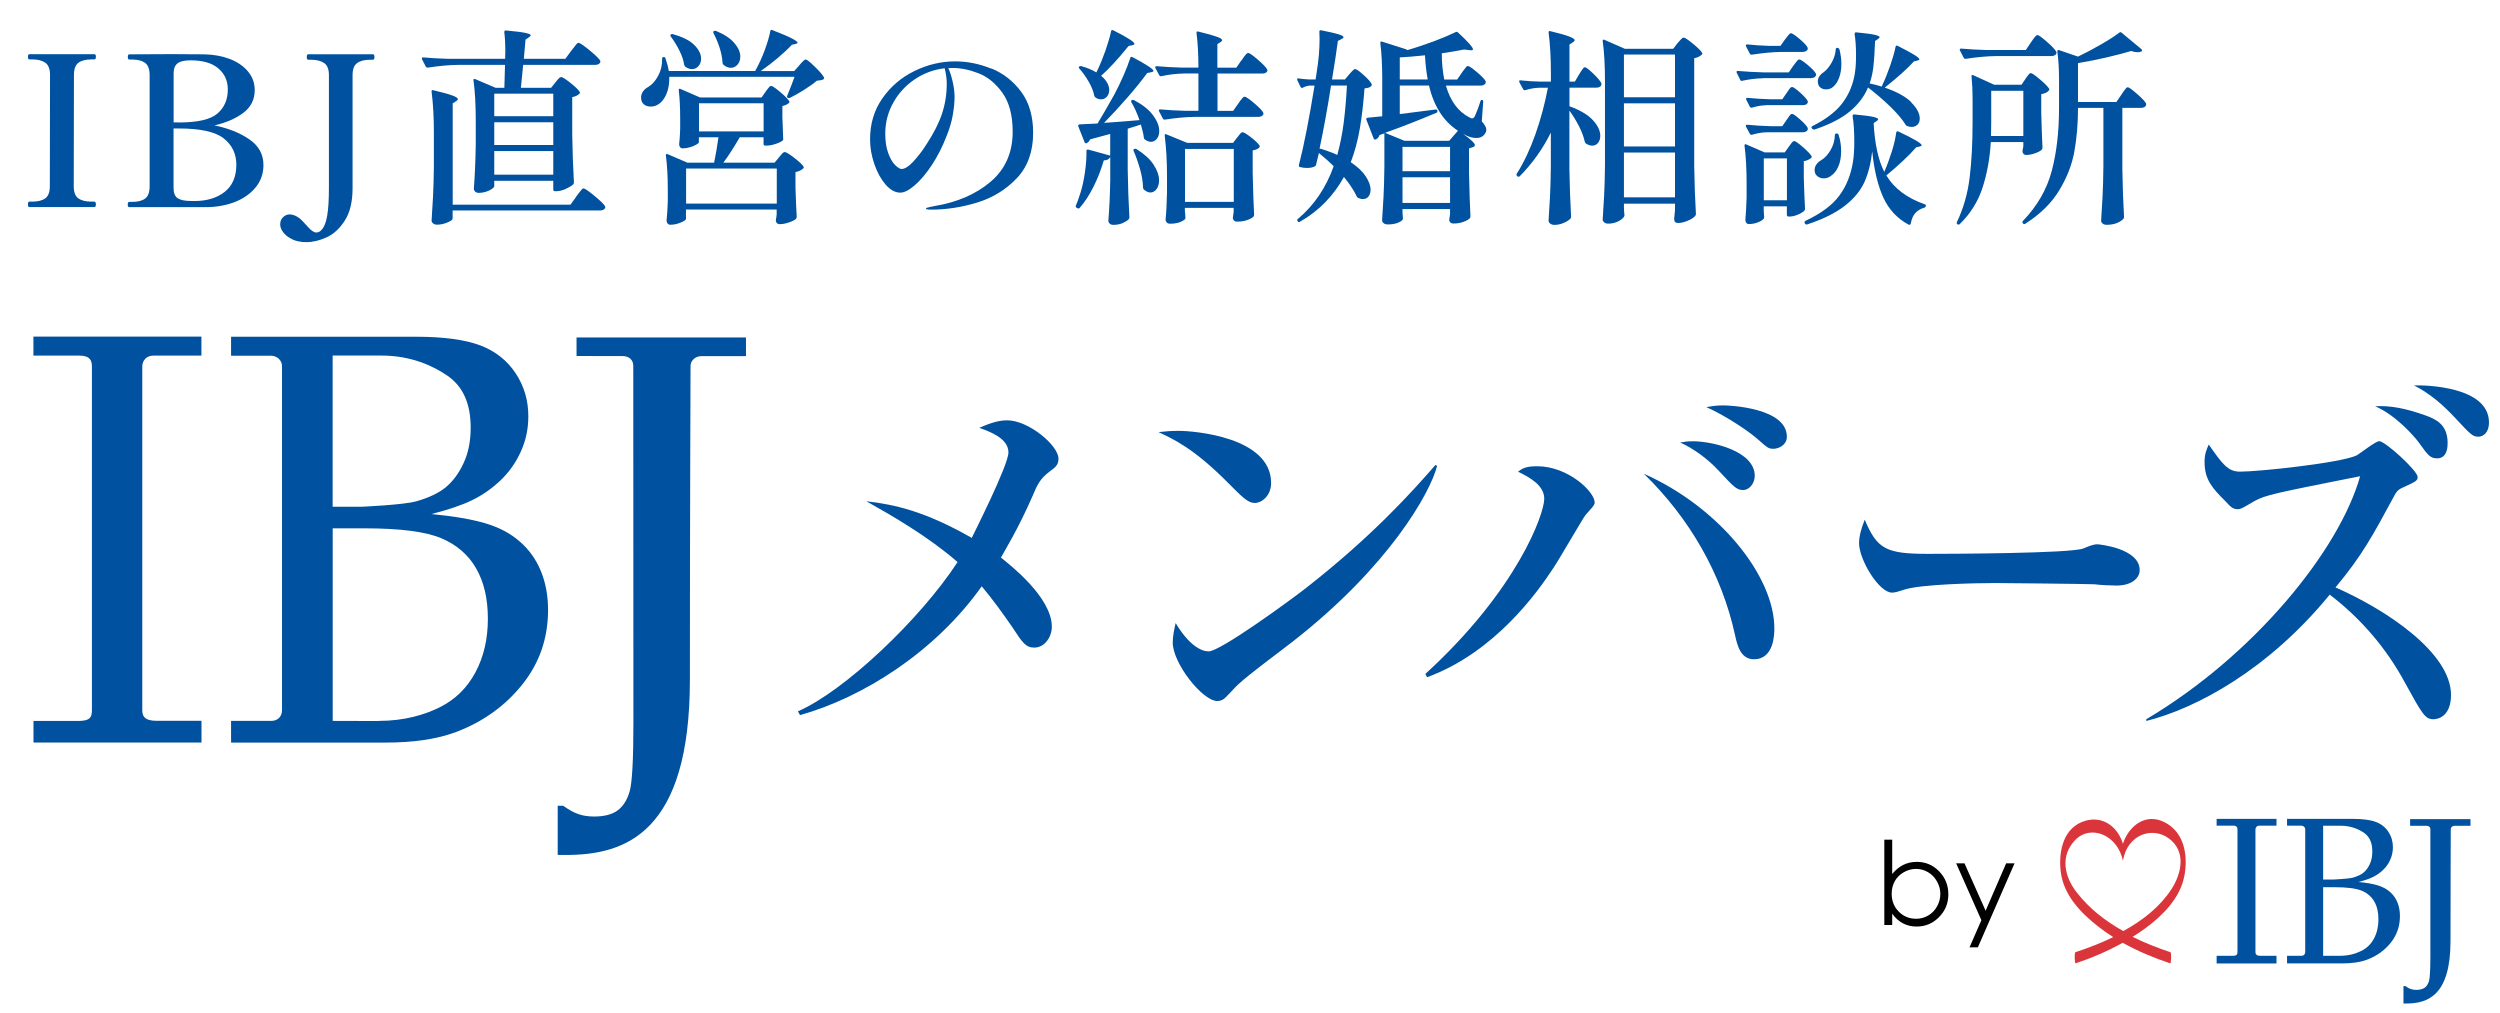
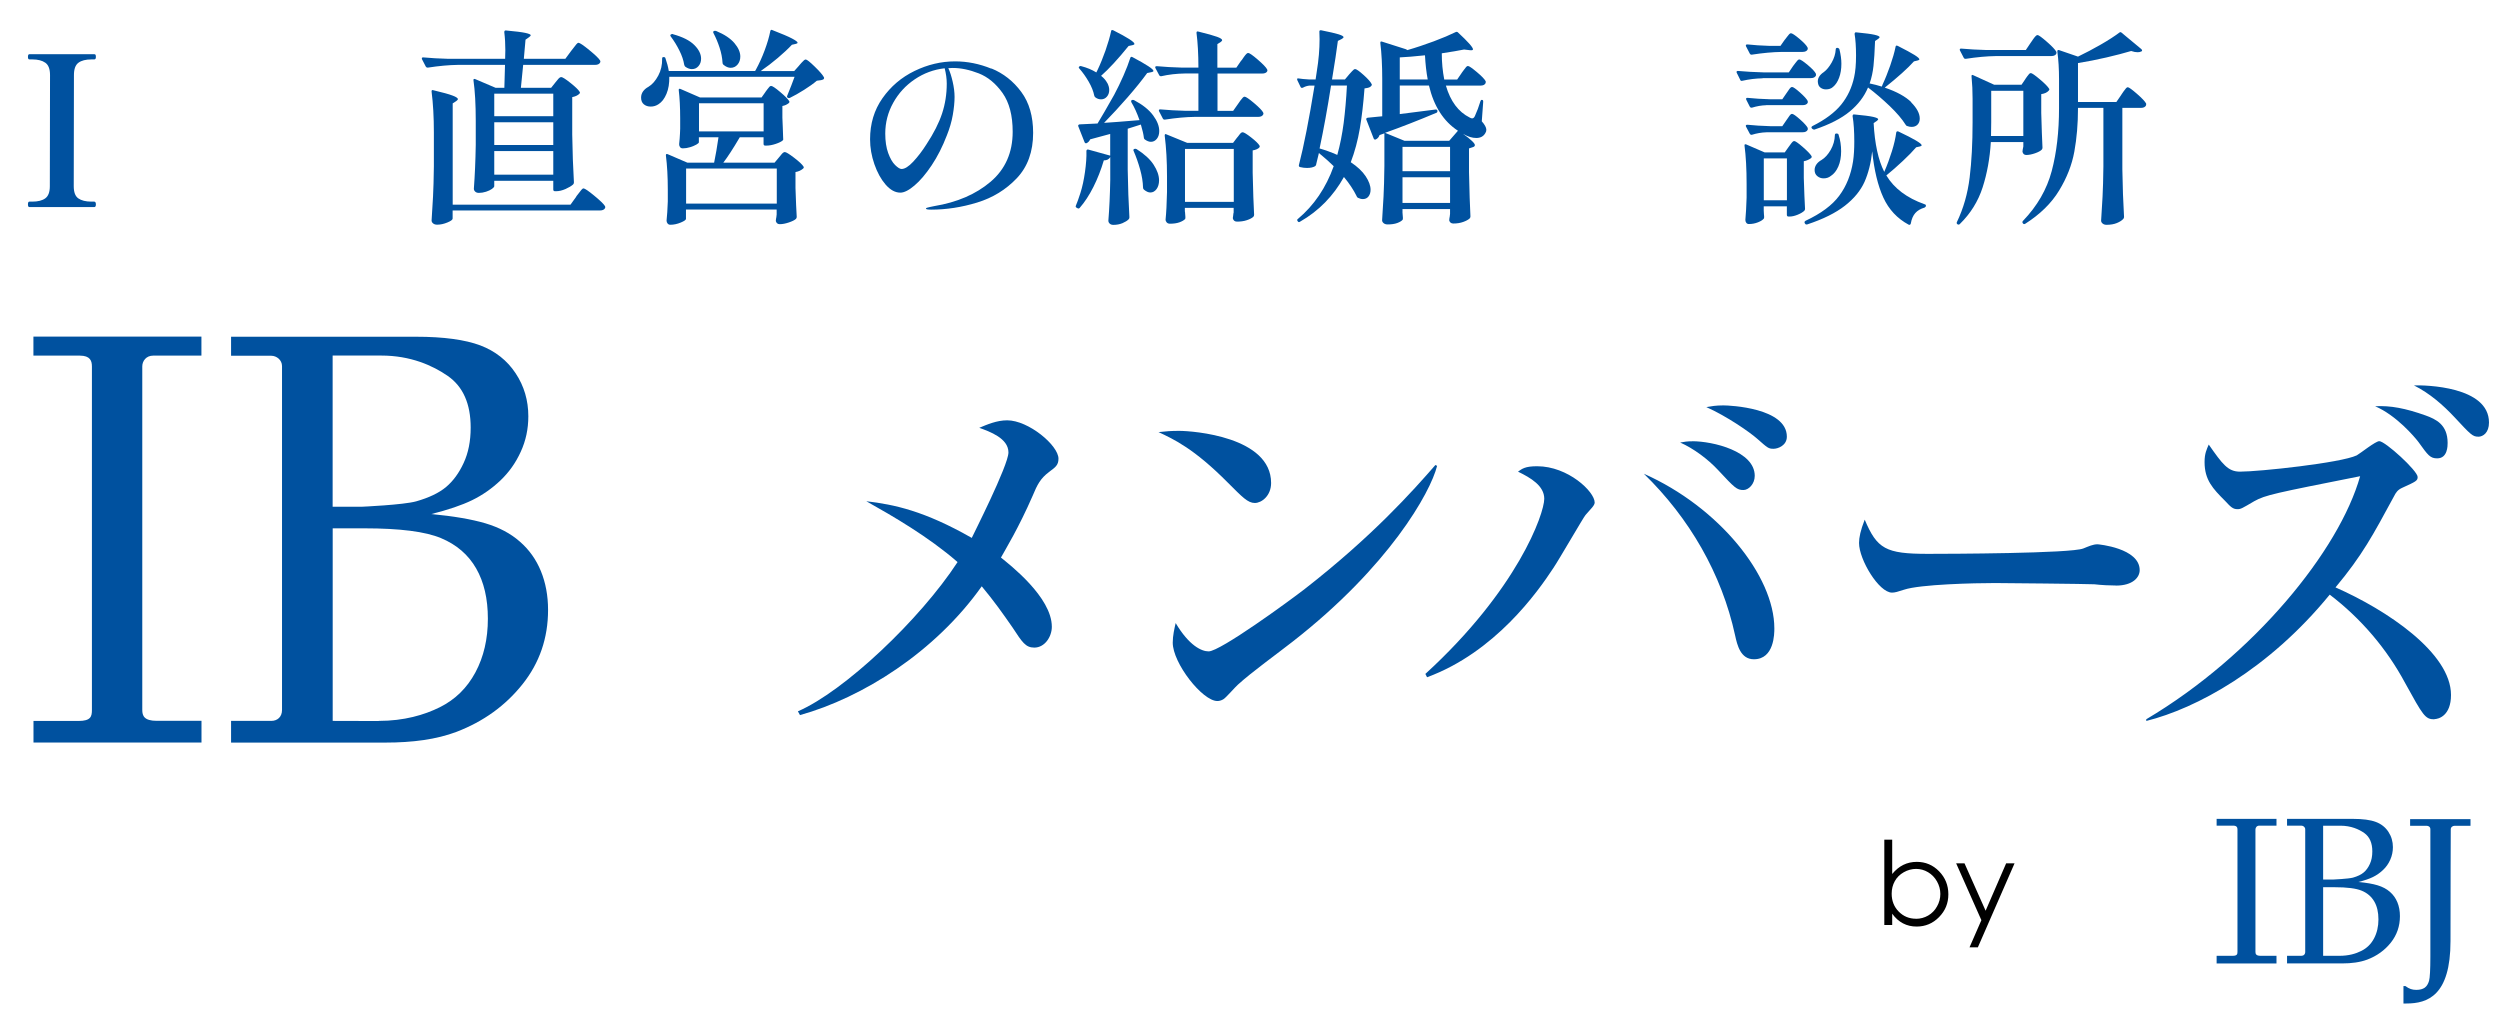
<svg xmlns="http://www.w3.org/2000/svg" id="_レイヤー_7" viewBox="0 0 383.76 155.57">
  <defs>
    <style>.cls-1{fill:#00519f;}.cls-2{fill:#da353b;}</style>
  </defs>
  <path d="m289.25,141.97v-13.08h1.21v5.27c.51-.62,1.08-1.09,1.71-1.4.63-.31,1.32-.46,2.07-.46,1.33,0,2.47.48,3.42,1.45.94.97,1.42,2.14,1.42,3.53s-.48,2.53-1.43,3.5c-.95.97-2.1,1.45-3.44,1.45-.77,0-1.46-.16-2.09-.49s-1.18-.82-1.66-1.48v1.73h-1.21Zm4.86-.93c.67,0,1.3-.17,1.87-.5.57-.33,1.03-.8,1.36-1.4.34-.6.51-1.24.51-1.91s-.17-1.31-.51-1.92c-.34-.61-.8-1.08-1.37-1.42-.57-.34-1.19-.51-1.84-.51s-1.29.17-1.89.51c-.6.34-1.06.79-1.38,1.37-.32.57-.48,1.22-.48,1.93,0,1.09.36,2.01,1.08,2.74.72.73,1.6,1.1,2.65,1.1Z" />
  <path d="m300.28,132.53h1.28l3.24,7.27,3.15-7.27h1.29l-5.63,12.89h-1.28l1.82-4.17-3.87-8.72Z" />
  <path class="cls-1" d="m349.45,146.72v1.18h-9.19v-1.18h2.46c.67,0,.74-.24.74-.6v-18.79c0-.3-.09-.59-.66-.59h-2.54v-1.04h9.19v1.04h-2.64c-.38,0-.59.29-.59.59v18.79c0,.32.1.6.79.6.74,0,2.45,0,2.45,0Z" />
  <path class="cls-1" d="m351.07,147.9v-1.18s1.86,0,2.2,0,.59-.22.59-.6v-18.82c0-.33-.3-.56-.59-.56s-2.2,0-2.2,0v-1.04h10.11c1.52,0,2.7.16,3.52.47.83.31,1.47.82,1.93,1.52.46.7.69,1.49.69,2.35,0,.69-.14,1.33-.41,1.94-.27.61-.64,1.13-1.11,1.57-.46.44-.98.8-1.55,1.08-.57.28-1.31.53-2.23.76,1.22.11,2.21.28,2.96.51.75.23,1.38.56,1.88,1,.51.44.89.98,1.15,1.61.26.64.39,1.34.39,2.12,0,1.54-.47,2.9-1.4,4.07-.93,1.17-2.14,2.04-3.61,2.6-1.1.41-2.39.59-3.9.59h-8.44Zm5.55-12.89h1.57s2.29-.1,3-.29c.7-.2,1.25-.46,1.63-.78.39-.32.71-.76.96-1.31.26-.55.38-1.2.38-1.94,0-1.3-.42-2.24-1.24-2.82-.83-.58-2.04-1.12-3.64-1.12-.89,0-2.67,0-2.67,0v8.27Zm2.52,11.71c1.38,0,2.49-.32,3.33-.75.85-.42,1.5-1.06,1.95-1.91.45-.85.68-1.83.68-2.93s-.21-2.01-.64-2.75c-.43-.74-1.07-1.3-1.92-1.65-.85-.36-2.25-.54-4.21-.54-.45,0-1.72,0-1.72,0v10.53s1.66,0,2.52,0Z" />
  <path class="cls-1" d="m368.94,154.05v-2.69h.29c.3.22.58.38.83.46.26.09.54.13.85.13.56,0,.99-.12,1.3-.34.3-.22.52-.57.66-1.05.13-.47.2-1.72.2-3.74,0,0,0-19.19,0-19.53s-.26-.53-.58-.53-2.53,0-2.53,0v-1.02h9.27v1.02h-2.44c-.3,0-.59.21-.59.54s-.04,8.78-.04,17.16-3.52,9.58-6.77,9.58c-.43,0-.46,0-.46,0Z" />
-   <path class="cls-2" d="m335.31,134.47c.58-3.09.04-6.71-3.07-8.27-2.93-1.47-5.5.64-6.36,3.32-.84-2.72-3.31-4.55-6.3-3.34-3.07,1.24-3.62,4.99-3.22,7.83.49,3.46,3.05,6.12,5.7,8.2.75.59,1.52,1.13,2.33,1.64-1.94.94-3.93,1.7-5.79,2.31-.22.07-.11,1.75,0,1.72,2.51-.83,4.94-1.88,7.24-3.16,2.32,1.3,4.81,2.33,7.31,3.16.11.04.23-1.64,0-1.72-1.93-.64-3.9-1.41-5.79-2.35.67-.42,1.34-.86,1.98-1.33,2.67-1.96,5.33-4.64,5.96-8Zm-16.5,2.55c-1.93-2.46-2.61-5.63-.26-8.07,2.35-2.44,6.49-.83,7.33,3.17.68-4.04,4.5-5.28,7.02-3.44,2.73,1.99,2,5.39.42,7.82-1.76,2.7-4.39,4.78-7.39,6.42-2.77-1.54-5.2-3.45-7.12-5.9Z" />
  <path class="cls-1" d="m30.93,110.67v3.31H5.14v-3.31h6.9c1.89,0,2.07-.67,2.07-1.69,0-1.65,0-50.65,0-52.73,0-.85-.26-1.66-1.85-1.66h-7.13v-2.92h25.79v2.92h-7.42c-1.07,0-1.66.83-1.66,1.65v52.74c0,.89.28,1.67,2.22,1.67,2.09,0,6.87,0,6.87,0Z" />
  <path class="cls-1" d="m35.47,113.97v-3.31s5.22,0,6.17,0,1.65-.62,1.65-1.67,0-51.87,0-52.8-.83-1.58-1.65-1.58-6.17,0-6.17,0v-2.92h28.38c4.27,0,7.56.46,9.88,1.33,2.31.88,4.12,2.31,5.42,4.28,1.31,1.97,1.95,4.18,1.95,6.6,0,1.94-.38,3.74-1.16,5.44-.77,1.7-1.81,3.16-3.12,4.41-1.31,1.24-2.75,2.25-4.35,3.03-1.6.78-3.69,1.48-6.26,2.13,3.42.32,6.19.8,8.3,1.42,2.11.63,3.88,1.56,5.29,2.81,1.43,1.24,2.5,2.75,3.23,4.53.73,1.79,1.1,3.77,1.1,5.96,0,4.32-1.31,8.13-3.93,11.41-2.62,3.29-6,5.72-10.12,7.3-3.07,1.16-6.71,1.65-10.93,1.65h-23.68Zm15.59-36.18h4.4s6.44-.28,8.42-.83c1.97-.56,3.5-1.29,4.59-2.2,1.08-.91,1.99-2.14,2.7-3.69.72-1.54,1.08-3.36,1.08-5.43,0-3.66-1.17-6.29-3.5-7.92-2.33-1.62-5.74-3.14-10.21-3.14-2.49,0-7.48,0-7.48,0v23.21Zm7.08,32.87c3.87,0,6.99-.91,9.36-2.09,2.38-1.18,4.2-2.97,5.48-5.36,1.28-2.39,1.91-5.14,1.91-8.23s-.6-5.64-1.8-7.73c-1.2-2.09-2.99-3.64-5.38-4.64-2.39-1.01-6.32-1.51-11.8-1.51-1.26,0-4.84,0-4.84,0v29.56s4.64.02,7.08.02Z" />
-   <path class="cls-1" d="m85.61,131.23v-7.55h.83c.86.61,1.63,1.05,2.35,1.29.71.25,1.52.37,2.39.37,1.58,0,2.79-.32,3.63-.94.85-.63,1.47-1.61,1.85-2.94.38-1.33.57-4.83.57-10.5,0,0-.02-53.85-.02-54.81s-.72-1.49-1.62-1.49-7.09-.01-7.09-.01v-2.85h26.01v2.87h-6.85c-.84,0-1.66.6-1.66,1.53s-.1,24.64-.1,48.15-9.89,26.89-19,26.89c-1.22,0-1.29,0-1.29,0Z" />
  <path class="cls-1" d="m161.01,72.47c-1.28.96-1.79,1.92-2.5,3.65-2.18,4.99-4.16,8.19-4.86,9.47,1.34,1.09,7.81,6.08,7.81,10.62,0,1.54-1.09,3.2-2.69,3.2-1.34,0-1.86-.83-3.33-3.07-1.6-2.3-2.82-4.03-4.74-6.34-7.17,10.11-18.3,17.09-27.9,19.77l-.32-.58c7.1-3.07,18.75-14.08,24.51-22.91-4.48-3.9-9.92-7.04-14.01-9.34,4.29.51,8.9,1.47,16.19,5.63.13-.32,5.63-11.14,5.63-13.12,0-2.18-2.88-3.2-4.48-3.78,1.22-.51,2.69-1.15,4.29-1.15,3.26,0,7.87,3.84,7.87,5.89,0,1.02-.51,1.34-1.47,2.05Z" />
  <path class="cls-1" d="m192.63,77.21c-1.09,0-1.92-.9-4.1-3.07-5.25-5.31-8.38-6.72-10.69-7.81,1.15-.13,1.92-.19,3.14-.19,2.18,0,14.14.9,14.14,8,0,1.98-1.47,3.07-2.5,3.07Zm5.76,21.31c-2.37,1.86-6.21,4.61-8.38,6.59-.38.32-1.86,2.05-2.24,2.24-.32.19-.64.26-.9.26-2.3,0-6.85-5.82-6.85-8.96,0-1.09.26-2.18.45-3.01,2.05,3.46,3.97,4.35,5.06,4.35,1.79,0,12.48-7.81,14.78-9.6,10.43-8.13,16.57-15.04,20.03-19.01l.26.13c-1.02,4.1-7.42,15.49-22.21,27.01Z" />
-   <path class="cls-1" d="m218.81,103.44c14.14-12.93,18.24-24.57,18.24-26.88,0-1.98-2.05-3.2-4.03-4.16.64-.45,1.09-.83,2.94-.83,4.74,0,8.83,3.9,8.83,5.57,0,.45-.58.96-1.41,1.92-.26.26-4.1,6.91-4.93,8.13-2.43,3.71-8.96,12.93-19.39,16.77l-.26-.51Zm53.56-6.98c0,.77,0,4.74-3.14,4.74-2.05,0-2.56-2.18-2.88-3.65-2.05-9.47-7.04-18.05-14.01-24.83,11.52,5.12,20.03,15.68,20.03,23.74Zm-12.61-28.73c3.2,0,9.6,1.54,9.6,5.31,0,1.28-.96,2.18-1.73,2.18-1.02,0-1.34-.32-3.9-3.07-1.54-1.66-3.78-3.33-5.82-4.22.7-.13,1.09-.19,1.86-.19Zm4.8-5.5c.96,0,9.73.38,9.73,4.8,0,1.34-1.34,1.86-2.05,1.86-.77,0-.9-.13-2.5-1.54-1.15-1.02-4.67-3.46-7.81-4.86.77-.13,1.41-.26,2.62-.26Z" />
+   <path class="cls-1" d="m218.81,103.44c14.14-12.93,18.24-24.57,18.24-26.88,0-1.98-2.05-3.2-4.03-4.16.64-.45,1.09-.83,2.94-.83,4.74,0,8.83,3.9,8.83,5.57,0,.45-.58.96-1.41,1.92-.26.26-4.1,6.91-4.93,8.13-2.43,3.71-8.96,12.93-19.39,16.77l-.26-.51Zm53.56-6.98c0,.77,0,4.74-3.14,4.74-2.05,0-2.56-2.18-2.88-3.65-2.05-9.47-7.04-18.05-14.01-24.83,11.52,5.12,20.03,15.68,20.03,23.74Zm-12.61-28.73c3.2,0,9.6,1.54,9.6,5.31,0,1.28-.96,2.18-1.73,2.18-1.02,0-1.34-.32-3.9-3.07-1.54-1.66-3.78-3.33-5.82-4.22.7-.13,1.09-.19,1.86-.19Zm4.8-5.5c.96,0,9.73.38,9.73,4.8,0,1.34-1.34,1.86-2.05,1.86-.77,0-.9-.13-2.5-1.54-1.15-1.02-4.67-3.46-7.81-4.86.77-.13,1.41-.26,2.62-.26" />
  <path class="cls-1" d="m324.81,89.88c-.87,0-2.23-.06-3.32-.19-1.03-.06-14.31-.19-15.23-.19-3.16,0-11.48.19-13.98,1.02-.98.32-1.41.45-1.85.45-2.01,0-5.06-5.06-5.06-7.62,0-.83.22-1.92.87-3.58,1.9,4.48,3.21,5.25,9.68,5.25,3.16,0,22.03-.06,23.88-.83.81-.32,1.47-.64,2.18-.64.11,0,6.47.58,6.47,3.97,0,1.09-1.03,2.37-3.64,2.37Z" />
  <path class="cls-1" d="m373.68,110.42c-1.41,0-1.73-.58-4.48-5.57-2.81-5.25-6.78-9.92-11.58-13.57-9.41,11.52-20.48,17.47-28.16,19.39v-.26c16.51-9.79,29.63-25.92,32.83-37.31-13.18,2.62-14.53,2.88-16.26,3.84-1.86,1.09-2.05,1.22-2.56,1.22-.71,0-1.03-.32-1.92-1.28-1.86-1.86-3.14-3.2-3.14-5.95,0-1.34.32-1.92.64-2.69,2.11,3.01,2.94,4.16,4.8,4.16,2.94,0,15.49-1.34,17.92-2.5.57-.32,2.88-2.18,3.46-2.18.9,0,5.89,4.54,5.89,5.5,0,.58-.26.7-2.37,1.66-.7.32-.96.7-1.28,1.34-3.2,5.89-4.8,8.96-8.96,13.95,7.87,3.46,17.73,10.05,17.73,16.51,0,3.2-1.92,3.71-2.56,3.71Zm.45-40.06c-1.09,0-1.41-.45-2.88-2.5-.58-.77-3.39-4.1-6.66-5.5,2.37-.13,4.67.32,7.74,1.41,1.6.58,3.39,1.41,3.39,4.22,0,.45,0,2.37-1.6,2.37Zm6.27-3.33c-.83,0-1.15-.32-3.58-2.94-1.79-1.92-3.84-3.71-6.27-4.93,1.73-.06,11.52.13,11.52,5.7,0,1.54-.89,2.18-1.66,2.18Z" />
  <path class="cls-1" d="m4.51,31.79c-.15,0-.22-.14-.22-.42s.07-.42.22-.42h.45c.87,0,1.54-.17,2-.51.46-.34.69-.96.69-1.86l.03-17.06c0-.92-.24-1.55-.72-1.89-.48-.34-1.15-.51-2-.51h-.45c-.15,0-.22-.13-.22-.38,0-.28.07-.42.22-.42h9.95c.11,0,.18.03.21.1s.05.17.05.32c0,.26-.08.38-.26.38h-.42c-.88,0-1.54.17-2,.51-.46.34-.69.97-.69,1.89l-.03,17.06c0,.92.23,1.54.7,1.87.47.33,1.14.5,2.02.5h.42c.17,0,.26.14.26.42s-.08.42-.26.42H4.51Z" />
-   <path class="cls-1" d="m19.61,31.41c0-.28.08-.42.22-.42h.45c.87,0,1.54-.17,2-.51.46-.34.69-.97.69-1.89V11.54c0-.92-.24-1.55-.7-1.89-.47-.34-1.13-.51-1.98-.51h-.45c-.15,0-.22-.13-.22-.38,0-.28.08-.42.22-.42l6.62-.03c2.3,0,3.92.01,4.86.03,1.43.02,2.74.26,3.92.7,1.18.45,2.12,1.09,2.82,1.92s1.04,1.79,1.04,2.88c0,1.45-.59,2.61-1.76,3.49-1.17.88-2.65,1.51-4.42,1.92,2.11.43,3.89,1.14,5.34,2.13,1.45.99,2.18,2.31,2.18,3.95,0,1.32-.41,2.48-1.22,3.46-.81.98-1.89,1.73-3.23,2.24-1.34.51-2.82.77-4.42.77h-11.74c-.15,0-.22-.13-.22-.38Zm7.84-12.61c2.9,0,4.88-.46,5.94-1.38,1.06-.92,1.58-2.15,1.58-3.71,0-1.3-.48-2.37-1.44-3.2-.96-.83-2.39-1.25-4.29-1.25-.92,0-1.58.15-1.98.46-.41.31-.61.83-.61,1.55v7.52h.8Zm2.37,12.06c1.92,0,3.48-.47,4.67-1.41,1.19-.94,1.79-2.33,1.79-4.16,0-1.69-.65-3.03-1.94-4.05-1.29-1.01-3.59-1.52-6.9-1.52h-.8v9.12c0,.77.21,1.3.62,1.58s1.1.43,2.06.43h.48Z" />
-   <path class="cls-1" d="m44.88,36.74c-.61-.29-1.07-.64-1.39-1.06-.32-.42-.48-.83-.48-1.23,0-.47.15-.84.45-1.12.3-.28.63-.42.99-.42.53,0,1.09.23,1.66.7.21.19.61.61,1.18,1.25.49.55.92.83,1.28.83.3,0,.56-.14.8-.42.38-.38.67-1.09.85-2.13.18-1.03.27-2.45.27-4.24V11.54c0-.92-.25-1.54-.74-1.87-.49-.33-1.16-.5-2.02-.5h-.42c-.15,0-.22-.14-.22-.42s.07-.42.22-.42h9.95c.15,0,.22.14.22.42s-.08.42-.22.42h-.42c-.88,0-1.55.17-2.02.51-.47.34-.7.96-.7,1.86v17.34c0,2.07-.39,3.72-1.18,4.96-.79,1.24-1.72,2.1-2.8,2.59-1.08.49-2.12.74-3.12.74-.83,0-1.55-.14-2.16-.43Z" />
  <path class="cls-1" d="m85.25,12.66c.06-.06.16-.18.29-.35s.24-.29.34-.37c.1-.07.19-.11.27-.11.19,0,.67.3,1.42.9.76.6,1.23,1.06,1.42,1.38.06.09.04.18-.06.29-.24.24-.6.41-1.09.51v5.76c.04,2.67.13,5.11.26,7.33,0,.13-.04.23-.13.32-.26.23-.64.46-1.15.69-.51.22-.98.34-1.41.34h-.22c-.17,0-.26-.08-.26-.26v-1.34h-9.06v.83c0,.11-.12.25-.35.42-.24.17-.54.31-.91.43-.37.12-.74.18-1.1.18-.23,0-.42-.06-.56-.19s-.21-.28-.21-.45c.15-2.03.25-4.27.29-6.72v-3.71c0-2.52-.12-4.59-.35-6.21v-.06c0-.15.08-.19.26-.13l3.14,1.34h1.34l.1-3.52h-7.26c-1.37.02-2.89.16-4.58.42h-.06c-.11,0-.19-.05-.26-.16l-.58-1.12-.03-.13c0-.11.07-.16.22-.16,1.15.11,2.44.18,3.87.22h8.7c.02-.28.03-.72.03-1.34,0-.94-.05-1.86-.16-2.75,0-.21.1-.3.29-.26,1.41.13,2.39.25,2.94.37.55.12.83.24.83.37,0,.06-.09.16-.26.29l-.54.38-.26,2.94h6.37l.9-1.22c.13-.15.26-.32.4-.51.14-.19.27-.36.4-.51.13-.15.23-.22.32-.22.19,0,.75.37,1.66,1.12.92.75,1.47,1.28,1.66,1.6.06.11.06.21,0,.32-.13.23-.38.35-.77.35h-11.04l-.35,3.52h4.64l.64-.8Zm3.2,17.5c.13-.15.26-.32.4-.51.14-.19.27-.36.4-.51s.23-.22.32-.22c.19,0,.74.37,1.65,1.12.91.75,1.46,1.28,1.65,1.6.06.11.06.21,0,.32-.13.23-.39.35-.8.35h-22.59v1.25c0,.17-.27.37-.8.59s-1.06.34-1.57.34c-.26,0-.46-.06-.62-.19s-.24-.28-.24-.45c.08-1.26.16-2.48.22-3.66.06-1.18.11-2.74.13-4.66v-5.22c0-2.35-.12-4.43-.35-6.24v-.06c0-.17.08-.22.26-.16,1.43.34,2.42.61,2.96.82.54.2.82.39.82.56,0,.06-.09.16-.26.29l-.54.35v15.55h18.08l.9-1.25Zm-3.52-12.32v-3.46h-9.06v3.46h9.06Zm0,.93h-9.06v3.49h9.06v-3.49Zm-9.06,4.42v3.62h9.06v-3.62h-9.06Z" />
  <path class="cls-1" d="m122.69,10.03c.08-.11.2-.24.35-.4.15-.16.27-.28.37-.37.1-.08.19-.13.27-.13.17,0,.63.36,1.38,1.09.75.73,1.22,1.27,1.41,1.63.06.11.04.21-.06.32-.17.11-.51.18-1.02.22-.53.45-1.19.92-1.97,1.41-.78.49-1.5.9-2.16,1.22-.13.06-.25.05-.35-.03-.11-.06-.13-.17-.06-.32.45-1.09.82-2.05,1.12-2.88h-19.23c.02,1-.12,1.87-.43,2.61-.31.74-.71,1.26-1.2,1.58-.38.26-.79.38-1.22.38s-.78-.12-1.06-.35-.42-.58-.42-1.02c0-.36.1-.68.3-.96.2-.28.47-.51.82-.7.6-.36,1.1-.94,1.52-1.73.42-.79.61-1.64.59-2.56v-.06c0-.15.07-.22.22-.22.17,0,.27.06.29.19.23.66.41,1.31.51,1.95h13.25l.13-.22c.49-.9.94-1.88,1.34-2.96.4-1.08.69-2.05.86-2.93.04-.21.16-.27.35-.16,1.43.56,2.43.98,2.99,1.28.56.3.85.51.85.64,0,.09-.1.15-.29.19l-.58.13c-.58.62-1.3,1.29-2.16,2.02-.86.73-1.74,1.4-2.64,2.02h5.15l.77-.86Zm-5.18,4.06c.08-.11.19-.24.3-.4.12-.16.22-.28.3-.37.08-.08.17-.13.26-.13.19,0,.66.31,1.39.93.74.62,1.2,1.09,1.39,1.41.06.09.04.18-.06.29-.28.23-.61.38-.99.45v1.79l.06,1.47c0,.38.02.96.06,1.73.04.11.02.2-.06.29-.21.19-.58.37-1.09.54-.51.17-.98.26-1.41.26h-.19c-.17,0-.26-.08-.26-.26v-1.02h-3.65c-1.04,1.77-1.89,3.07-2.53,3.9h7.87l.67-.8c.06-.06.16-.18.29-.35.13-.17.24-.29.34-.37.1-.07.19-.11.27-.11.19,0,.67.29,1.44.88.77.59,1.25,1.04,1.44,1.36.06.09.04.18-.06.29-.32.28-.71.46-1.18.54v2.43c.06,1.96.13,3.44.19,4.45,0,.13-.04.23-.13.32-.21.19-.58.37-1.09.54-.51.17-.97.26-1.38.26-.32,0-.52-.16-.61-.48,0-.13.01-.23.03-.32.02-.06.04-.15.05-.26.01-.11.03-.25.05-.42v-.77h-13.92v1.44c0,.15-.27.34-.8.56-.53.22-1.07.34-1.6.34-.17,0-.31-.06-.42-.19-.11-.13-.16-.28-.16-.45.08-.75.15-1.73.19-2.94v-1.82c0-1.98-.1-3.72-.29-5.22v-.06c0-.17.08-.22.26-.16l3.04,1.31h4.1c.23-1.11.46-2.41.67-3.9h-3.01v.77c0,.09-.13.2-.38.35-.26.15-.58.28-.96.4-.38.12-.76.18-1.12.18-.19,0-.34-.06-.43-.19-.1-.13-.14-.28-.14-.45.06-.58.11-1.12.13-1.63l.03-.77v-1.54c0-1.73-.08-3.18-.22-4.35v-.06c0-.15.08-.19.26-.13l3.01,1.31h9.44l.61-.86Zm-14.53-8.8c.13-.08.25-.1.35-.03,1.47.41,2.55.95,3.25,1.65s1.04,1.39,1.04,2.1c0,.45-.13.83-.4,1.14-.27.31-.6.46-1.01.46-.32,0-.65-.12-.99-.35-.09-.06-.15-.17-.19-.32-.11-.68-.35-1.41-.74-2.18-.38-.77-.82-1.48-1.31-2.14-.11-.15-.11-.26,0-.32Zm2.34,20.58v5.38h13.92v-5.38h-13.92Zm11.9-10.02h-9.92v4.32h9.92v-4.32Zm-7.65-11.07c.08-.06.2-.07.35-.03,1.28.53,2.22,1.16,2.82,1.87.6.71.9,1.4.9,2.06,0,.49-.14.9-.42,1.23-.28.33-.63.5-1.06.5-.36,0-.74-.16-1.12-.48-.09-.08-.13-.19-.13-.32-.04-.73-.19-1.49-.45-2.29-.26-.8-.57-1.54-.93-2.22-.08-.15-.07-.26.03-.32Z" />
  <path class="cls-1" d="m152.19,10.51c1.83.75,3.36,1.95,4.58,3.6,1.22,1.65,1.82,3.75,1.82,6.29,0,2.88-.84,5.2-2.51,6.96-1.67,1.76-3.7,3-6.08,3.73s-4.73,1.09-7.06,1.09c-.53,0-.8-.05-.8-.16,0-.09.19-.17.58-.24.38-.07.61-.12.67-.14,3.52-.58,6.41-1.82,8.67-3.74,2.26-1.92,3.39-4.48,3.39-7.68,0-2.5-.52-4.47-1.55-5.94-1.04-1.46-2.26-2.47-3.66-3.02-1.41-.55-2.74-.83-4-.83-.3,0-.52.01-.67.03.26.56.48,1.25.67,2.08s.29,1.61.29,2.34c0,.79-.09,1.71-.27,2.75-.18,1.05-.49,2.09-.91,3.14-.66,1.73-1.44,3.26-2.34,4.61-.9,1.34-1.78,2.38-2.64,3.1-.86.73-1.58,1.09-2.16,1.09-.79,0-1.54-.41-2.26-1.23-.71-.82-1.29-1.87-1.73-3.14-.44-1.27-.66-2.54-.66-3.82,0-2.39.63-4.49,1.9-6.3,1.27-1.81,2.91-3.21,4.93-4.19,2.02-.98,4.09-1.47,6.22-1.47,1.88,0,3.73.37,5.57,1.12Zm-7.17-.03c-1.69.19-3.22.76-4.61,1.7-1.39.94-2.49,2.14-3.3,3.6-.81,1.46-1.22,3.04-1.22,4.72,0,1.17.15,2.17.45,2.99.3.82.65,1.44,1.06,1.84s.74.61.99.61c.49,0,1.09-.37,1.79-1.12.7-.75,1.39-1.64,2.05-2.69,1.11-1.69,1.9-3.25,2.38-4.7.48-1.45.72-2.98.72-4.58,0-.77-.11-1.56-.32-2.37Z" />
  <path class="cls-1" d="m170.43,24.11c-.19.34-.52.51-.99.51-.43,1.45-.96,2.81-1.6,4.08-.64,1.27-1.34,2.34-2.11,3.22-.11.11-.22.12-.35.03l-.1-.06c-.15-.06-.19-.17-.13-.32.19-.45.43-1.1.7-1.95.3-.94.53-2.01.7-3.22.17-1.21.25-2.28.22-3.22,0-.08.03-.15.08-.19.05-.04.12-.05.21-.03l3.36.93v-3.33l-3.07.83c-.13.28-.31.47-.54.58-.02.02-.05.03-.1.03-.11,0-.18-.05-.22-.16l-.96-2.43-.03-.1c0-.06.03-.12.08-.16.05-.04.11-.06.18-.06l2.72-.13c.55-.9,1.41-2.37,2.56-4.42.49-.92.96-1.89,1.41-2.91.45-1.02.8-1.94,1.06-2.75.06-.17.18-.2.35-.1,2.13,1.13,3.2,1.83,3.2,2.11,0,.09-.11.15-.32.19l-.64.13c-.79,1.09-1.79,2.33-2.99,3.71s-2.42,2.7-3.63,3.94c1.02-.06,2.84-.2,5.44-.42-.38-1.09-.8-2-1.25-2.75-.06-.15-.04-.26.06-.32.11-.06.22-.06.35,0,1.32.7,2.3,1.48,2.93,2.34.63.85.94,1.65.94,2.4,0,.49-.12.89-.37,1.2-.25.31-.55.46-.91.46-.3,0-.62-.13-.96-.38-.09-.08-.13-.19-.13-.32-.04-.4-.19-1.06-.45-1.95l-2.02.64v6.27c.04,2.67.13,5.11.26,7.33,0,.13-.04.23-.13.32-.21.21-.53.4-.94.58-.42.17-.88.26-1.39.26-.23,0-.42-.06-.56-.19s-.21-.28-.21-.45c.15-1.88.25-3.97.29-6.27v-3.49Zm-.46-11.39c.2.38.3.75.3,1.09,0,.41-.12.75-.35,1.02-.24.28-.53.42-.9.42-.32,0-.61-.1-.86-.29-.08-.04-.15-.14-.19-.29-.13-.66-.41-1.37-.85-2.13-.44-.76-.91-1.42-1.42-2-.13-.13-.14-.23-.03-.32.08-.08.19-.11.32-.06.88.23,1.64.55,2.3.96l.19-.38c.43-.9.83-1.89,1.22-2.99.38-1.1.67-2.08.86-2.96.02-.19.14-.23.35-.13,2.16,1.09,3.23,1.78,3.23,2.08,0,.09-.1.15-.29.19l-.61.13c-1.62,2.01-3.03,3.53-4.22,4.58.43.34.74.7.94,1.09Zm4.02,10.27c.02-.06.06-.11.13-.13.15-.04.27-.03.35.03,1.19.75,2.07,1.55,2.62,2.4.55.85.83,1.65.83,2.4,0,.53-.13.98-.38,1.33-.26.35-.58.53-.96.53-.3,0-.63-.15-.99-.45-.09-.08-.13-.19-.13-.32-.02-.85-.17-1.78-.45-2.78-.28-1-.61-1.94-.99-2.82-.04-.06-.05-.13-.03-.19Zm16.58-13.7c.06-.11.18-.27.34-.5.16-.22.29-.39.4-.5.11-.11.2-.16.29-.16.19,0,.68.34,1.47,1.02.79.68,1.27,1.18,1.44,1.5.06.11.06.21,0,.32-.13.21-.38.32-.77.32h-6.85v5.73h2.4l.77-1.09c.08-.13.2-.29.35-.5.15-.2.27-.35.37-.45.1-.1.19-.14.27-.14.19,0,.68.33,1.46.99.78.66,1.24,1.14,1.39,1.44.06.11.06.21,0,.32-.13.23-.38.35-.77.35h-9.73c-1.37.02-2.89.16-4.58.42h-.1c-.09,0-.16-.05-.22-.16l-.58-1.12s-.03-.06-.03-.13c0-.11.07-.16.22-.16,1.17.11,2.46.18,3.87.22h1.98v-5.73h-2.08c-1.28.02-2.49.16-3.62.42h-.1c-.09,0-.16-.05-.22-.16l-.58-1.09s-.03-.06-.03-.13c0-.11.08-.16.26-.16,1.15.11,2.44.18,3.87.22h2.5c0-2.05-.1-3.82-.29-5.31v-.06c0-.17.1-.22.29-.16,1.39.34,2.34.61,2.86.8.52.19.78.36.78.51,0,.09-.07.18-.22.29l-.51.32v3.62h2.91l.77-1.12Zm-8.67,23.2c.04.51.06.78.06.8v.16c0,.06-.01.12-.03.16-.17.19-.46.36-.86.51-.41.15-.9.22-1.47.22-.21,0-.38-.06-.5-.19-.12-.13-.18-.28-.18-.45.11-1.05.18-2.45.22-4.22v-2.43c0-2.3-.12-4.37-.35-6.21v-.06c0-.08.02-.14.06-.18.04-.03.11-.03.19.02l3.2,1.31h7.04l.61-.8c.08-.09.19-.21.3-.37s.22-.28.3-.35c.09-.07.17-.11.26-.11.19,0,.63.27,1.31.8.68.53,1.11.95,1.28,1.25.06.09.05.18-.03.29-.19.21-.53.36-1.02.45v3.42c.06,2.84.14,4.99.22,6.46,0,.13-.04.23-.13.32-.21.19-.54.36-.99.51-.45.15-.95.22-1.5.22-.34,0-.55-.16-.64-.48,0-.13,0-.23.03-.32.02-.06.03-.14.03-.24s.02-.22.06-.37v-.7h-7.49v.58Zm0-9.63v8.13h7.49v-8.13h-7.49Z" />
  <path class="cls-1" d="m202.05,25.23c-.04.15-.11.25-.19.29-.3.17-.7.26-1.22.26-.36,0-.71-.04-1.06-.13-.17-.04-.23-.15-.19-.32.75-2.9,1.55-6.97,2.4-12.19h-.8c-.36.04-.69.15-.99.32-.17.06-.29.03-.35-.1l-.51-1.06s-.03-.1-.03-.16c0-.08.07-.12.22-.1.36.06.92.12,1.66.16h.96l.19-1.28c.28-1.71.42-3.34.42-4.9l-.03-1.15v-.06c0-.06.03-.11.08-.14.05-.03.12-.04.21-.02,1.28.26,2.17.46,2.67.62.5.16.75.3.75.43,0,.09-.1.18-.29.29l-.58.29c-.19,1.47-.49,3.45-.9,5.92h1.98l.67-.8c.08-.09.22-.24.42-.46.19-.22.35-.34.48-.34.19,0,.62.3,1.3.91s1.08,1.07,1.23,1.39c.06.09.04.18-.06.29-.08.11-.2.19-.34.24-.14.05-.37.1-.69.14-.17,2.28-.41,4.34-.72,6.16-.31,1.82-.77,3.55-1.39,5.17,1.02.68,1.79,1.4,2.29,2.16.5.76.75,1.45.75,2.06,0,.43-.11.77-.32,1.04-.21.27-.5.4-.86.4-.24,0-.48-.06-.74-.19-.13-.06-.2-.15-.22-.26-.47-.96-1.12-1.94-1.95-2.94-1.62,2.92-3.86,5.21-6.72,6.85-.15.11-.27.1-.35-.03l-.03-.03c-.11-.15-.1-.27.03-.35,2.47-2.07,4.31-4.77,5.5-8.1-.53-.53-1.29-1.21-2.27-2.02l-.42,1.73Zm2.27-12.1c-.55,3.52-1.14,6.74-1.76,9.66.85.24,1.76.57,2.72.99.43-1.54.75-3.17.98-4.91.22-1.74.39-3.65.5-5.74h-2.43Zm20.06-1.95c.08-.11.2-.26.34-.46.14-.2.26-.35.35-.45s.19-.14.27-.14c.17,0,.62.31,1.36.93.74.62,1.19,1.09,1.36,1.41.02.11.01.21-.03.32-.13.23-.38.35-.77.35h-5.31c.7,2.41,1.92,4.04,3.65,4.9.15.09.28.13.38.13.17,0,.31-.12.42-.35.32-.7.61-1.47.86-2.3.04-.13.11-.19.19-.19s.14.02.18.06c.03.04.05.12.05.22l-.22,3.01c.47.53.7.97.7,1.31,0,.17-.05.34-.16.51-.28.49-.74.74-1.38.74s-1.28-.2-1.98-.61l-.06-.03c1.22.88,1.82,1.45,1.82,1.73,0,.15-.11.26-.32.32l-.58.19v3.62c.06,3.01.14,5.28.22,6.82,0,.13-.04.23-.13.32-.21.19-.54.37-.99.53-.45.16-.95.24-1.5.24-.34,0-.55-.16-.64-.48,0-.13.01-.24.03-.32.02-.06.04-.15.05-.26.01-.11.03-.25.05-.42v-.74h-7.3v.54l.06.77v.16c0,.06-.01.12-.03.16-.15.19-.43.36-.83.51-.41.15-.9.22-1.47.22-.26,0-.46-.06-.62-.19s-.24-.28-.24-.45c.08-1.26.16-2.48.22-3.66.06-1.18.11-2.74.13-4.66v-5.02l-.74.26c-.11.32-.3.54-.58.67-.02.02-.05.03-.1.03-.11,0-.18-.05-.22-.16l-1.12-2.88-.03-.1c0-.11.07-.18.22-.22l1.6-.16.64-.06v-5.7c0-2.13-.1-3.98-.29-5.54v-.06c0-.17.08-.22.26-.16l3.62,1.15.26.13-.03.03c1.39-.4,2.75-.86,4.1-1.36,1.34-.5,2.46-.98,3.36-1.42.13-.06.25-.04.35.06,1.54,1.43,2.3,2.29,2.3,2.59,0,.13-.17.17-.51.13l-.86-.1c-.83.17-1.97.36-3.42.58,0,1.41.13,2.75.38,4.03h1.98l.7-1.02Zm-8.77,10.43h6.85l1.34-1.54c-2.22-1.45-3.7-3.77-4.45-6.94h-4.48v4.38l5.5-.7h.06c.11,0,.18.06.22.19.02.13-.01.22-.1.29-2.9,1.22-5.55,2.25-7.94,3.1l2.98,1.22Zm3.55-9.41c-.21-1.11-.35-2.35-.42-3.71-1.62.17-2.91.28-3.87.32v3.39h4.29Zm-3.87,14.08h7.3v-3.74h-7.3v3.74Zm0,.93v3.94h7.3v-3.94h-7.3Z" />
-   <path class="cls-1" d="m238.05,20.37c-1.24,2.5-2.82,4.71-4.74,6.66-.13.13-.26.14-.38.03l-.06-.06c-.11-.11-.12-.22-.03-.35,1.09-1.73,2.04-3.74,2.85-6.03.81-2.29,1.45-4.68,1.92-7.15h-1.34c-.73.02-1.44.15-2.14.38h-.1c-.09,0-.16-.05-.22-.16l-.58-1.06-.03-.13c0-.15.08-.2.26-.16,1,.11,2,.17,3.01.19h1.6v-1.28c0-2.35-.12-4.43-.35-6.24v-.06c0-.17.1-.22.29-.16,1.41.34,2.38.62,2.91.83s.8.4.8.54c0,.11-.08.21-.26.32l-.54.35v5.7h.83l.64-1.09c.06-.11.17-.27.3-.48.14-.21.25-.37.34-.48.08-.11.17-.16.26-.16.17,0,.6.33,1.28.98.68.65,1.1,1.15,1.25,1.49.02.11.01.21-.03.32-.13.23-.38.35-.77.35h-4.1v2.85c1.64.6,2.84,1.31,3.6,2.14.76.83,1.13,1.63,1.13,2.4,0,.45-.12.81-.35,1.09-.23.28-.53.42-.9.42-.3,0-.63-.12-.99-.35-.06-.06-.12-.17-.16-.32-.15-.7-.44-1.48-.88-2.34-.44-.85-.92-1.64-1.46-2.37v8.93c.04,2.65.13,5.1.26,7.36,0,.11-.03.2-.1.29-.21.23-.56.45-1.04.66-.48.2-.94.3-1.39.3-.28,0-.5-.06-.67-.19s-.26-.28-.26-.45c.08-1.26.16-2.48.22-3.66.06-1.18.11-2.74.13-4.66v-5.18Zm11.23,11.52c.02.26.03.46.03.61s.01.27.03.35l.03.13c0,.3-.26.6-.78.9-.52.3-1.09.45-1.71.45-.26,0-.46-.06-.62-.19-.16-.13-.24-.28-.24-.45.08-1.26.16-2.48.22-3.66s.11-2.74.13-4.66v-12.86c0-2.52-.12-4.59-.35-6.21v-.06c0-.15.08-.19.26-.13l3.14,1.38h7.42l.67-.86c.11-.11.26-.28.45-.51.19-.23.35-.35.48-.35.19,0,.67.31,1.42.93.76.62,1.23,1.09,1.42,1.41.06.09.04.18-.06.29-.32.28-.7.46-1.15.54v16.58c.04,2.67.13,5.11.26,7.33,0,.13-.04.23-.13.32-.24.26-.61.5-1.14.72-.52.22-1.02.34-1.49.34-.38,0-.58-.21-.58-.64l.13-1.34v-.99h-7.84v.67Zm7.84-16.96v-6.56h-7.84v6.56h7.84Zm0,7.55v-6.62h-7.84v6.62h7.84Zm-7.84.93v6.88h7.84v-6.88h-7.84Z" />
  <path class="cls-1" d="m270.56,12.02c-1.05.02-2.08.15-3.1.38-.17.04-.28,0-.32-.13l-.54-1.09s-.03-.06-.03-.13c0-.11.07-.16.22-.16,1.17.11,2.47.18,3.9.22h3.9l.67-.99c.11-.13.21-.27.32-.42.11-.15.21-.28.32-.4.11-.12.2-.18.29-.18.19,0,.63.29,1.31.86s1.1,1.02,1.25,1.34c.02.11.02.2,0,.29-.13.26-.39.38-.8.38h-7.39Zm4.03,10.5c.06-.09.16-.21.27-.37s.22-.28.3-.37c.08-.08.17-.13.26-.13.17,0,.61.3,1.31.91s1.15,1.07,1.34,1.39c.06.11.04.21-.06.32-.32.23-.69.4-1.12.48v2.56c.06,2.09.13,3.67.19,4.74,0,.11-.03.2-.1.29-.21.21-.55.42-1.01.61-.46.19-.88.29-1.26.29h-.16c-.17,0-.26-.09-.26-.26v-1.31h-3.55v.64c.02.23.03.42.03.56s.01.25.03.34v.16c0,.06-.01.12-.03.16-.15.21-.45.41-.9.59-.45.18-.92.27-1.41.27-.17,0-.3-.06-.4-.19s-.14-.28-.14-.45c.08-.9.15-2.04.19-3.42v-2.05c0-2.37-.11-4.34-.32-5.92v-.06c0-.15.08-.19.26-.13l2.82,1.22h3.1l.61-.86Zm-.61-16.42c.11-.13.21-.27.32-.42s.21-.28.32-.4c.11-.12.2-.18.29-.18.19,0,.63.29,1.31.86.68.58,1.1,1.02,1.25,1.34l.03.13c0,.17-.08.3-.24.4-.16.1-.35.14-.56.14h-3.2c-1.37.02-2.89.16-4.58.42h-.1c-.08,0-.16-.05-.22-.16l-.58-1.12-.03-.13c0-.11.08-.16.26-.16.98.11,2.09.18,3.33.22h1.73l.67-.96Zm-2.85,14.21c-.73.02-1.46.15-2.21.38h-.1c-.08,0-.16-.05-.22-.16l-.58-1.09s-.03-.06-.03-.13c0-.11.08-.16.26-.16,1.02.11,2.2.18,3.52.22h1.82l.64-.93c.08-.11.19-.25.3-.43s.22-.31.3-.4c.09-.09.17-.13.26-.13.17,0,.58.28,1.22.85.64.57,1.03,1,1.18,1.3.02.11.02.2,0,.29-.13.26-.38.38-.77.38h-5.6Zm0-4.16c-.73.02-1.46.15-2.21.38h-.1c-.08,0-.16-.05-.22-.16l-.54-1.06-.03-.13c0-.11.07-.16.22-.16,1.02.11,2.2.18,3.52.22h1.82l.64-.93c.08-.11.19-.25.3-.43s.22-.31.3-.4c.09-.08.17-.13.26-.13.17,0,.58.28,1.22.85.64.57,1.03,1,1.18,1.3.02.11.02.2,0,.29-.13.23-.38.35-.77.35h-5.6Zm-.38,8.16v6.43h3.55v-6.43h-3.55Zm18.53,1.98c.43-.98.8-2.01,1.14-3.09s.55-2.03.66-2.86c.04-.17.15-.22.32-.16,2.39,1.13,3.58,1.84,3.58,2.11,0,.09-.09.15-.26.19l-.58.13c-.51.6-1.2,1.3-2.05,2.1-.85.8-1.7,1.54-2.53,2.22,1.19,1.98,3.15,3.46,5.86,4.42.15.02.22.11.22.26-.02.11-.1.19-.22.26-.6.17-1.07.45-1.41.83-.34.38-.58.93-.7,1.63-.06.17-.17.22-.32.16-1.75-.94-3.05-2.33-3.89-4.16-.84-1.83-1.41-4.2-1.71-7.1-.19,1.79-.59,3.35-1.18,4.69-.6,1.33-1.6,2.56-3.01,3.66s-3.35,2.07-5.82,2.88h-.1c-.09,0-.16-.05-.22-.16l-.03-.06s-.03-.06-.03-.13c0-.09.05-.16.16-.22,2.37-1.11,4.1-2.39,5.18-3.86,1.09-1.46,1.79-3.22,2.11-5.26.13-.87.19-1.89.19-3.04,0-1.51-.08-2.82-.26-3.9,0-.21.1-.3.29-.26,1.39.13,2.34.25,2.86.37.52.12.78.24.78.37,0,.06-.08.15-.22.26l-.48.32c.17,3.18.71,5.68,1.63,7.49l.03-.06Zm4.08-10.59c.88.88,1.33,1.71,1.33,2.5,0,.38-.11.69-.34.93-.22.23-.53.35-.91.35-.21,0-.44-.04-.67-.13-.11-.02-.19-.1-.26-.22-.53-.85-1.34-1.8-2.43-2.85-1.09-1.04-2.2-1.99-3.33-2.85-.58,1.39-1.51,2.61-2.8,3.68-1.29,1.07-3.1,2-5.42,2.78h-.06c-.11,0-.2-.04-.29-.13l-.06-.06-.06-.13c0-.08.05-.16.16-.22,1.96-.98,3.43-2.08,4.42-3.3.98-1.22,1.64-2.62,1.98-4.22.19-.83.29-1.93.29-3.3s-.08-2.46-.22-3.3c0-.21.1-.3.29-.26,1.34.13,2.27.25,2.78.37.51.12.77.24.77.37,0,.06-.07.15-.22.26l-.48.32c-.06,1.62-.14,2.9-.24,3.82-.1.93-.29,1.83-.59,2.7.64.13,1.26.29,1.86.48,0-.02.02-.06.05-.11s.06-.12.08-.21c.41-.87.79-1.85,1.17-2.91.37-1.07.65-2.03.82-2.88.02-.19.14-.23.35-.13,1.22.62,2.07,1.08,2.56,1.39.49.31.74.53.74.66,0,.09-.1.15-.29.19l-.54.13c-.96,1.07-2.45,2.41-4.48,4.03,1.83.62,3.19,1.37,4.08,2.24Zm-11.44,4.8h.03c.17,0,.27.07.29.22.26.79.38,1.62.38,2.5s-.14,1.68-.43,2.34c-.29.66-.67,1.14-1.14,1.44-.32.26-.69.38-1.12.38-.36,0-.68-.11-.96-.34-.28-.22-.42-.54-.42-.94,0-.32.1-.61.29-.88.19-.27.45-.48.77-.66.53-.32,1-.84,1.41-1.55.4-.71.62-1.47.64-2.26,0-.17.08-.26.26-.26Zm.13-13.15h.03c.17.04.27.13.29.26.19.77.29,1.49.29,2.18,0,.81-.12,1.53-.35,2.14-.23.62-.54,1.09-.93,1.41-.28.26-.64.38-1.09.38-.26,0-.49-.06-.7-.18s-.36-.28-.45-.5c-.06-.19-.1-.37-.1-.54,0-.55.31-1.03.93-1.44.43-.32.83-.81,1.2-1.46.37-.65.58-1.32.62-2,0-.17.08-.26.26-.26Z" />
  <path class="cls-1" d="m310.91,12.11c.06-.08.15-.21.27-.38.12-.17.22-.3.3-.38s.17-.13.26-.13c.17,0,.63.32,1.39.96.76.64,1.23,1.12,1.42,1.44.06.09.04.18-.06.29-.24.28-.62.46-1.15.54v2.88c.06,2.33.13,4.11.19,5.34,0,.13-.04.24-.13.32-.19.19-.53.37-1.02.54-.49.17-.94.26-1.34.26-.3,0-.49-.16-.58-.48,0-.13.01-.23.03-.32l.1-.51v-.67h-4.99c-.15,2.5-.57,4.82-1.26,6.96s-1.86,4.02-3.5,5.62c-.11.11-.22.12-.35.03h-.03c-.11-.11-.13-.22-.06-.35,1-2.09,1.65-4.36,1.95-6.82.3-2.45.45-5.28.45-8.48v-3.62c0-1.15-.05-2.29-.16-3.42v-.06c0-.08.02-.14.06-.16.04-.02.11-.01.19.03l3.23,1.47h4.19l.61-.9Zm.83-5.57c.06-.11.18-.27.34-.5.16-.22.29-.39.4-.5.11-.11.2-.16.29-.16.17,0,.65.35,1.44,1.04.79.69,1.27,1.2,1.44,1.52l.03.13c0,.17-.08.3-.24.4-.16.1-.36.14-.59.14h-8.51c-1.37.02-2.89.16-4.58.42h-.1c-.09,0-.16-.05-.22-.16l-.58-1.12s-.03-.06-.03-.13c0-.11.07-.16.22-.16,1.17.11,2.47.18,3.9.22h6.02l.77-1.15Zm-1.15,14.34v-6.94h-4.93v4.83c0,.92-.01,1.62-.03,2.11h4.96Zm15.04-6.34c.08-.13.2-.3.35-.51s.27-.37.37-.48c.1-.11.19-.16.27-.16.17,0,.64.34,1.41,1.01.77.67,1.24,1.17,1.41,1.49.02.11.01.21-.03.32-.13.23-.38.35-.77.35h-2.85v9.41c.04,2.67.13,5.11.26,7.33,0,.13-.04.23-.13.32-.21.23-.54.44-.98.62-.44.18-.97.27-1.58.27-.24,0-.43-.06-.59-.19s-.24-.28-.24-.45c.08-1.26.16-2.48.22-3.66.06-1.18.11-2.74.13-4.66v-8.99h-3.9v.1c0,2.37-.19,4.57-.56,6.61-.37,2.04-1.15,4.03-2.34,5.98-1.18,1.95-2.92,3.65-5.2,5.1-.15.08-.27.06-.35-.06-.11-.13-.11-.26,0-.38,2.2-2.28,3.67-4.84,4.42-7.66.75-2.83,1.12-6.04,1.12-9.65v-4.45c0-1.51-.08-2.93-.26-4.26,0-.19.1-.26.29-.19l2.88.99c1.19-.58,2.37-1.19,3.52-1.86,1.15-.66,2.09-1.27,2.82-1.82.13-.11.26-.1.38.03l3.01,2.5c.06.06.1.13.11.21s-.03.12-.11.14c-.15.09-.34.13-.58.13-.28,0-.61-.06-.99-.19-1.07.32-2.33.65-3.79.99-1.46.34-2.92.63-4.37.86v5.98h5.89l.77-1.12Z" />
</svg>